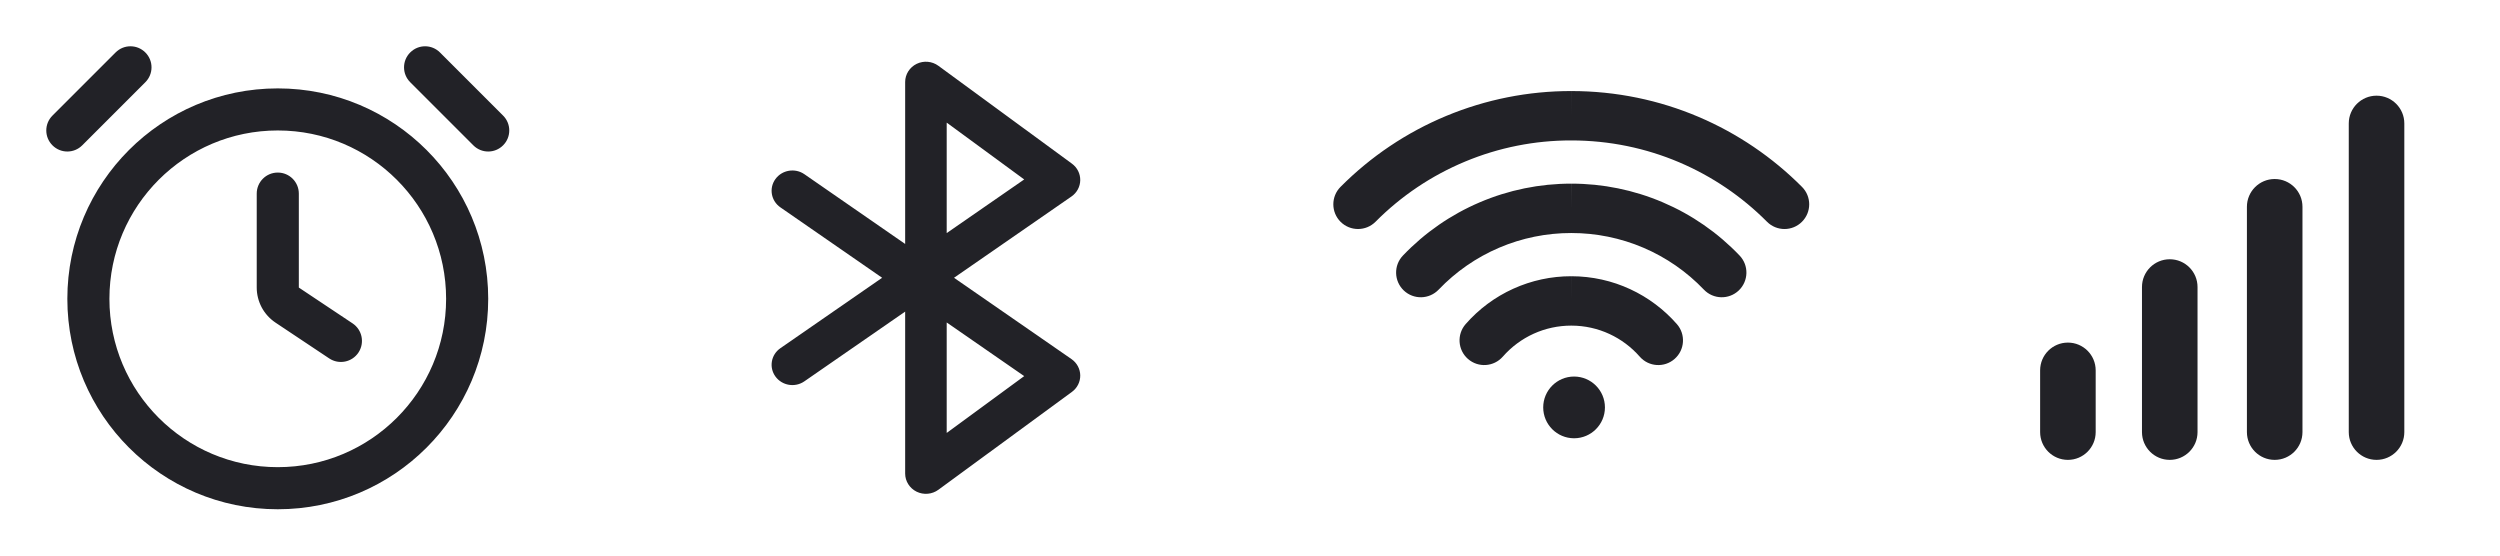
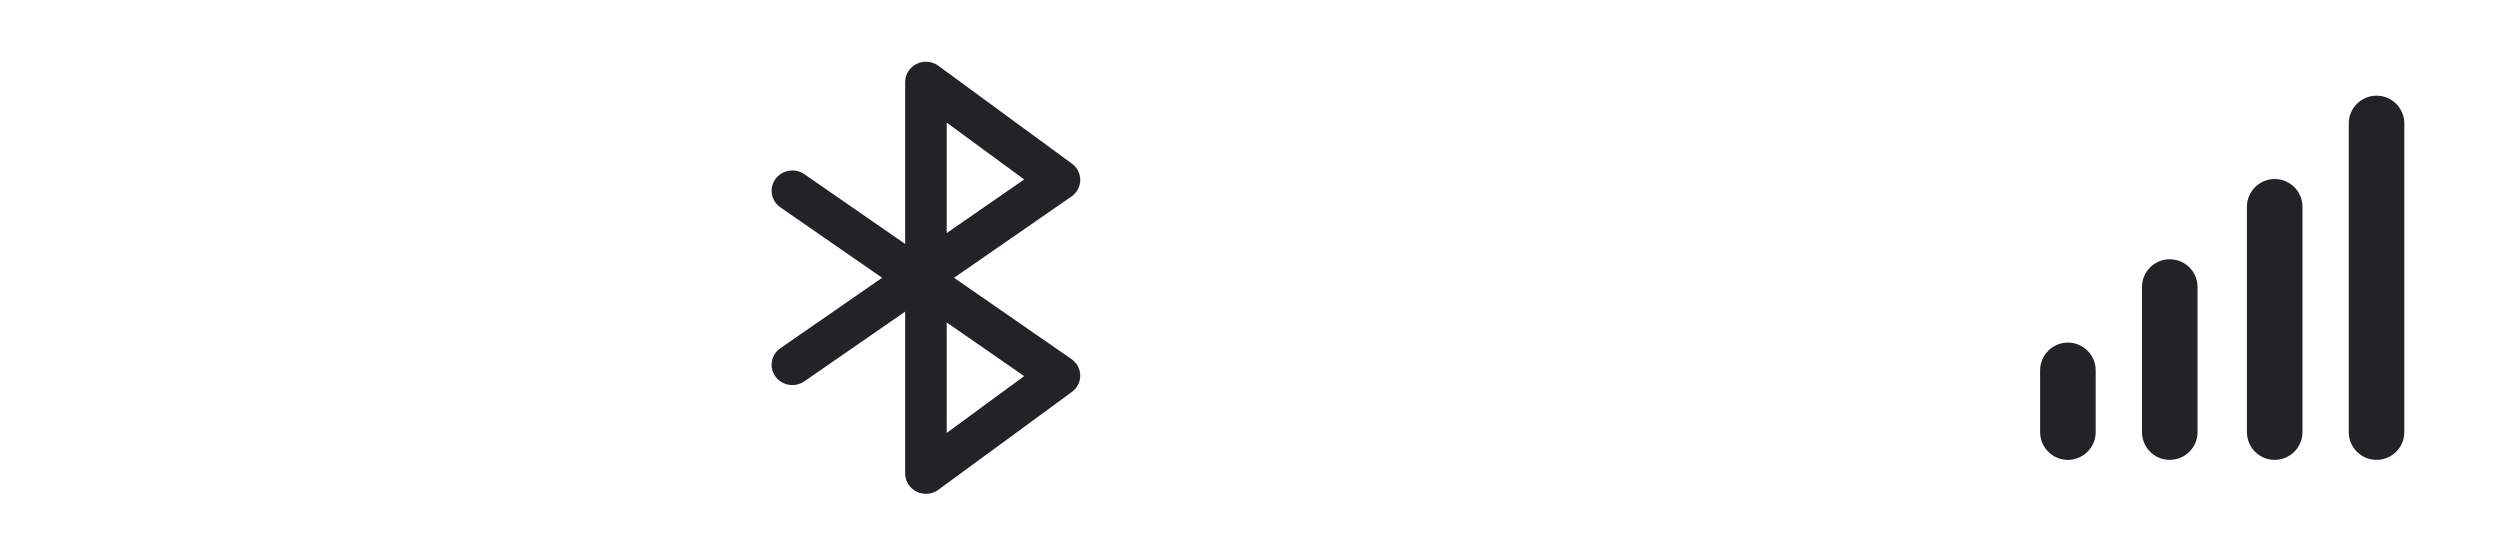
<svg xmlns="http://www.w3.org/2000/svg" width="81" height="18" viewBox="0 0 81 18" fill="none">
-   <path fill-rule="evenodd" clip-rule="evenodd" d="M4.709 2.664C4.976 2.398 4.976 1.966 4.709 1.7C4.443 1.433 4.011 1.433 3.745 1.7L1.7 3.745C1.433 4.011 1.433 4.443 1.7 4.709C1.966 4.976 2.398 4.976 2.664 4.709L4.709 2.664ZM14.255 1.7C13.989 1.433 13.557 1.433 13.291 1.7C13.024 1.966 13.024 2.398 13.291 2.664L15.336 4.709C15.602 4.976 16.034 4.976 16.3 4.709C16.567 4.443 16.567 4.011 16.3 3.745L14.255 1.7ZM9 4.227C5.988 4.227 3.545 6.669 3.545 9.682C3.545 12.694 5.988 15.136 9 15.136C12.012 15.136 14.454 12.694 14.454 9.682C14.454 6.669 12.012 4.227 9 4.227ZM2.182 9.682C2.182 5.916 5.234 2.864 9 2.864C12.766 2.864 15.818 5.916 15.818 9.682C15.818 13.447 12.766 16.5 9 16.5C5.234 16.5 2.182 13.447 2.182 9.682ZM9 5.591C9.377 5.591 9.682 5.896 9.682 6.273V9.317L11.424 10.478C11.737 10.687 11.822 11.11 11.613 11.424C11.404 11.737 10.981 11.822 10.667 11.613L8.925 10.452C8.739 10.327 8.585 10.158 8.479 9.96C8.374 9.762 8.318 9.541 8.318 9.317V6.273C8.318 5.896 8.623 5.591 9 5.591Z" fill="#222227" />
  <path fill-rule="evenodd" clip-rule="evenodd" d="M77.9 4C77.9 3.503 77.497 3.1 77 3.1C76.503 3.1 76.1 3.503 76.1 4V14C76.1 14.497 76.503 14.9 77 14.9C77.497 14.9 77.9 14.497 77.9 14V4ZM71.2 9.3C71.2 8.803 70.797 8.4 70.3 8.4C69.803 8.4 69.4 8.803 69.4 9.3V14C69.4 14.497 69.803 14.9 70.3 14.9C70.797 14.9 71.2 14.497 71.2 14V9.3ZM67 11.1C67.497 11.1 67.9 11.503 67.9 12V14C67.9 14.497 67.497 14.9 67 14.9C66.503 14.9 66.1 14.497 66.1 14V12C66.1 11.503 66.503 11.1 67 11.1ZM74.6 6.7C74.6 6.203 74.197 5.8 73.7 5.8C73.203 5.8 72.8 6.203 72.8 6.7V14C72.8 14.497 73.203 14.9 73.7 14.9C74.197 14.9 74.6 14.497 74.6 14V6.7Z" fill="#222227" />
-   <path fill-rule="evenodd" clip-rule="evenodd" d="M47.474 5.233C48.562 4.78 49.73 4.548 50.908 4.55L50.909 4.55C53.388 4.55 55.63 5.556 57.251 7.185C57.563 7.498 58.069 7.499 58.382 7.187C58.696 6.875 58.697 6.369 58.385 6.056C56.475 4.138 53.831 2.95 50.91 2.95L50.91 2.95L50.909 3.75V2.95L50.91 2.95C49.52 2.948 48.144 3.222 46.86 3.755C45.577 4.288 44.412 5.07 43.432 6.056C43.121 6.37 43.123 6.876 43.436 7.188C43.75 7.499 44.256 7.497 44.568 7.184C45.398 6.348 46.386 5.685 47.474 5.233ZM48.572 8.026C49.31 7.711 50.105 7.549 50.908 7.55H50.91C51.713 7.549 52.508 7.711 53.246 8.026C53.984 8.341 54.651 8.803 55.206 9.384C55.511 9.703 56.017 9.715 56.337 9.41C56.656 9.104 56.668 8.598 56.362 8.279C55.658 7.541 54.812 6.955 53.874 6.555C52.937 6.155 51.928 5.949 50.909 5.95L50.91 5.95L50.909 6.75L50.908 5.95L50.909 5.95C49.89 5.949 48.881 6.155 47.944 6.555C47.006 6.955 46.16 7.541 45.456 8.279C45.15 8.598 45.162 9.104 45.481 9.41C45.801 9.715 46.307 9.703 46.612 9.384C47.167 8.803 47.834 8.341 48.572 8.026ZM49.691 10.812C50.073 10.639 50.488 10.55 50.908 10.55L50.909 10.55C51.793 10.55 52.586 10.938 53.128 11.556C53.419 11.888 53.925 11.921 54.257 11.629C54.589 11.338 54.622 10.832 54.33 10.5C53.498 9.552 52.273 8.95 50.909 8.95L50.91 8.95L50.909 9.75V8.95H50.909C50.261 8.949 49.621 9.087 49.03 9.355C48.44 9.622 47.914 10.013 47.487 10.501C47.196 10.834 47.23 11.339 47.562 11.63C47.895 11.921 48.4 11.887 48.691 11.555C48.968 11.239 49.308 10.986 49.691 10.812ZM52 13.2C52 13.752 51.552 14.2 51 14.2C50.448 14.2 50 13.752 50 13.2C50 12.648 50.448 12.2 51 12.2C51.552 12.2 52 12.648 52 13.2Z" fill="#222227" />
  <path fill-rule="evenodd" clip-rule="evenodd" d="M29.699 2.069C29.927 1.958 30.2 1.982 30.404 2.132L34.731 5.303C34.903 5.429 35.003 5.628 35 5.838C34.997 6.048 34.892 6.244 34.716 6.366L30.91 9L34.716 11.634C34.892 11.756 34.997 11.952 35 12.162C35.003 12.372 34.903 12.571 34.731 12.697L30.404 15.868C30.2 16.018 29.927 16.042 29.699 15.931C29.471 15.819 29.327 15.591 29.327 15.342V10.096L26.062 12.355C25.759 12.566 25.339 12.495 25.124 12.199C24.909 11.902 24.981 11.492 25.284 11.282L28.581 9L25.284 6.718C24.981 6.508 24.909 6.097 25.124 5.801C25.339 5.505 25.759 5.435 26.062 5.644L29.327 7.904V2.658C29.327 2.409 29.471 2.181 29.699 2.069ZM30.673 10.448L33.184 12.186L30.673 14.027V10.448ZM30.673 7.552V3.973L33.184 5.814L30.673 7.552Z" fill="#222227" />
</svg>